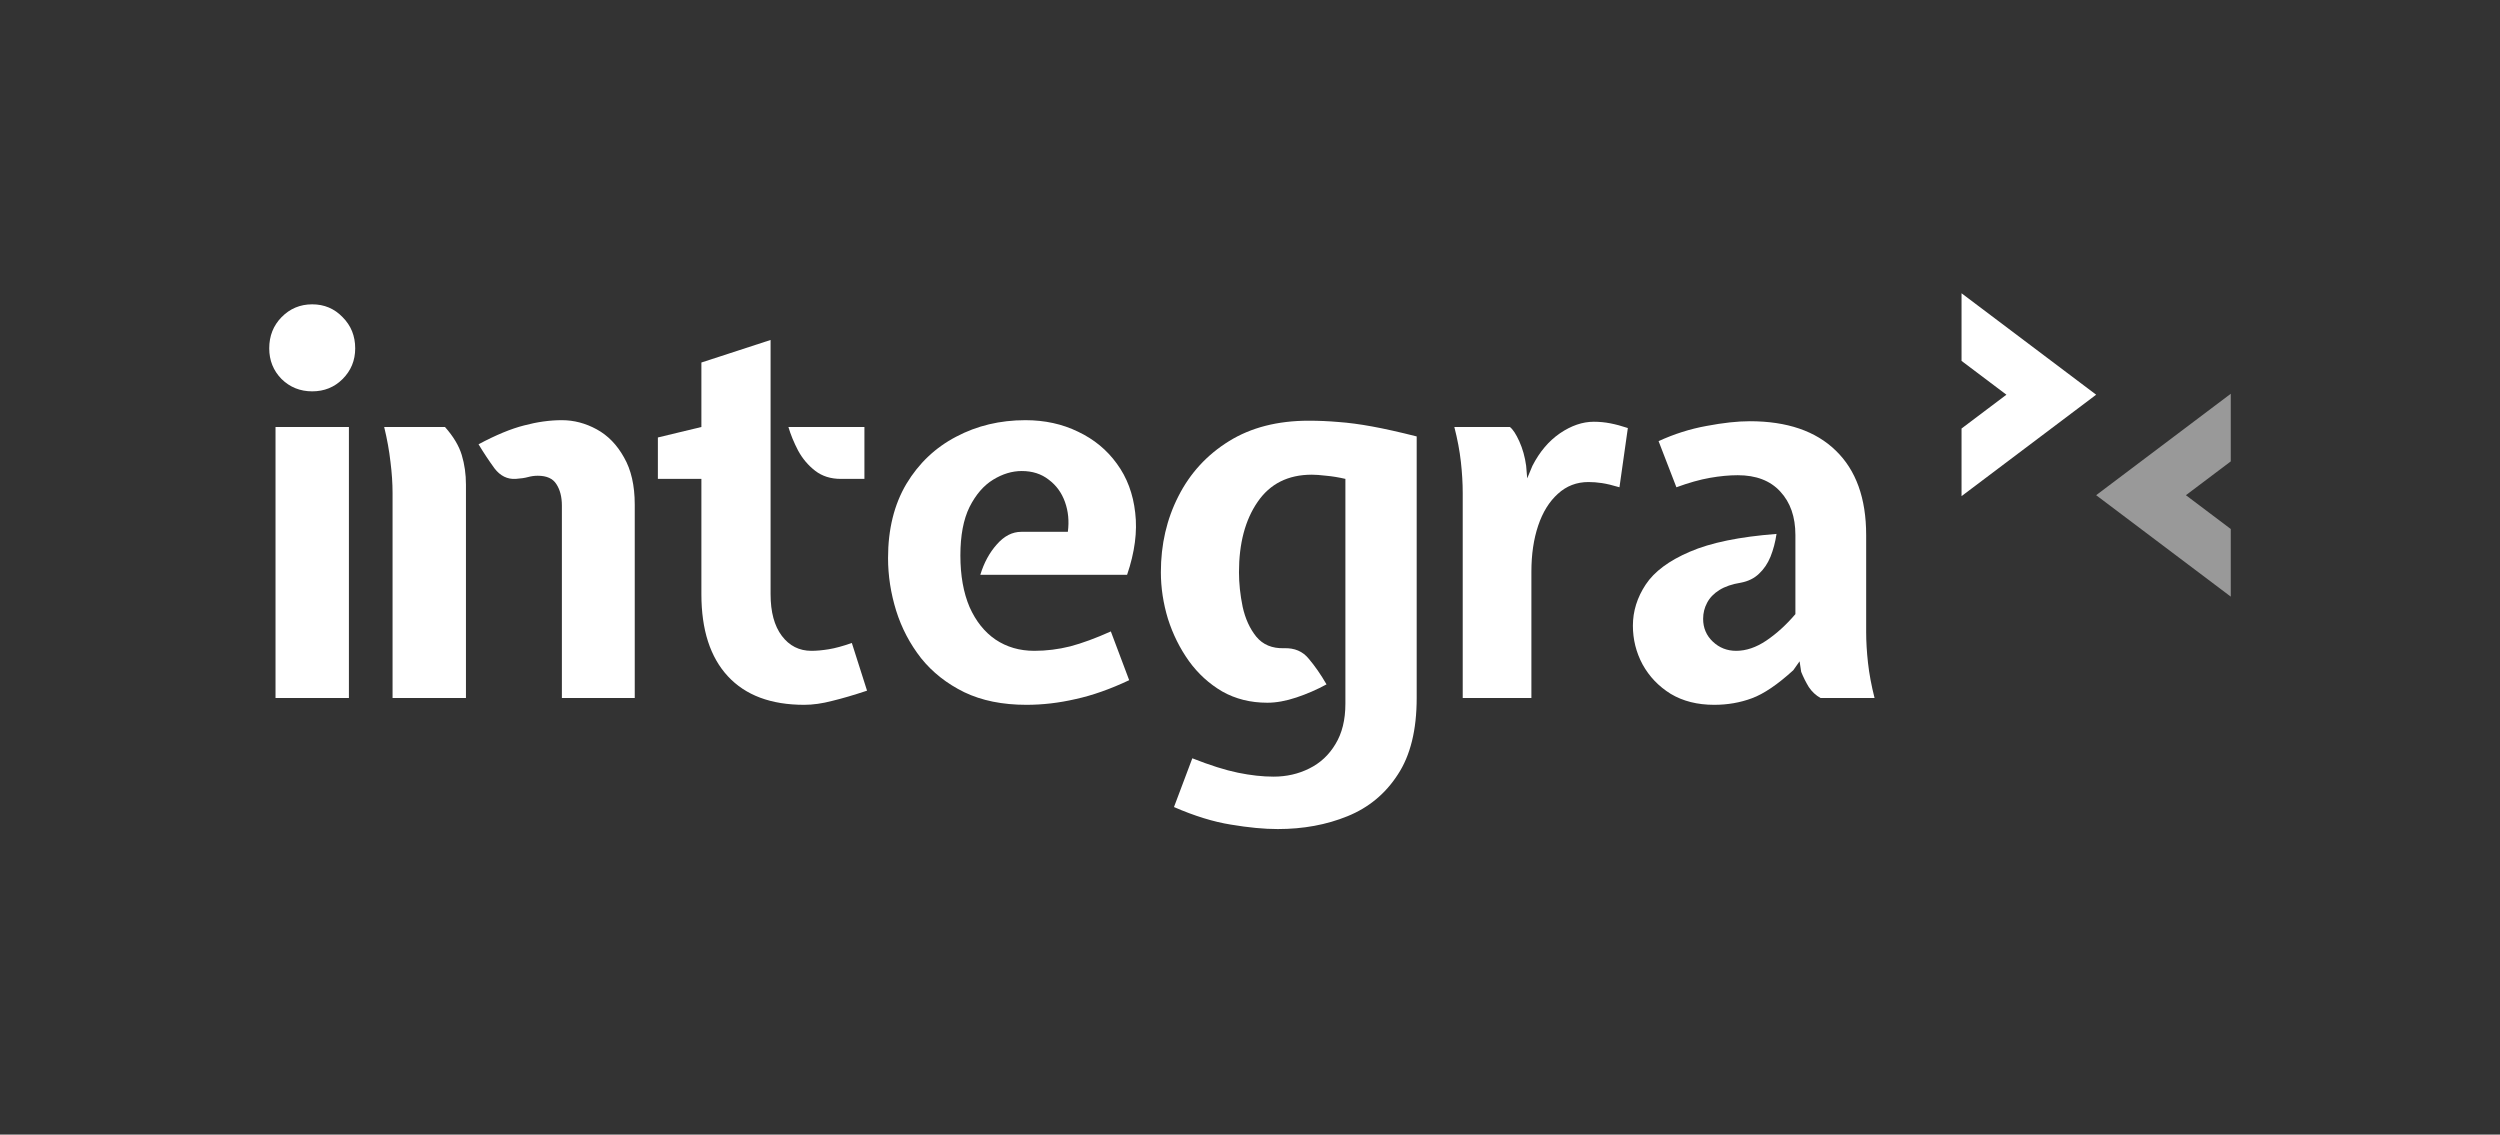
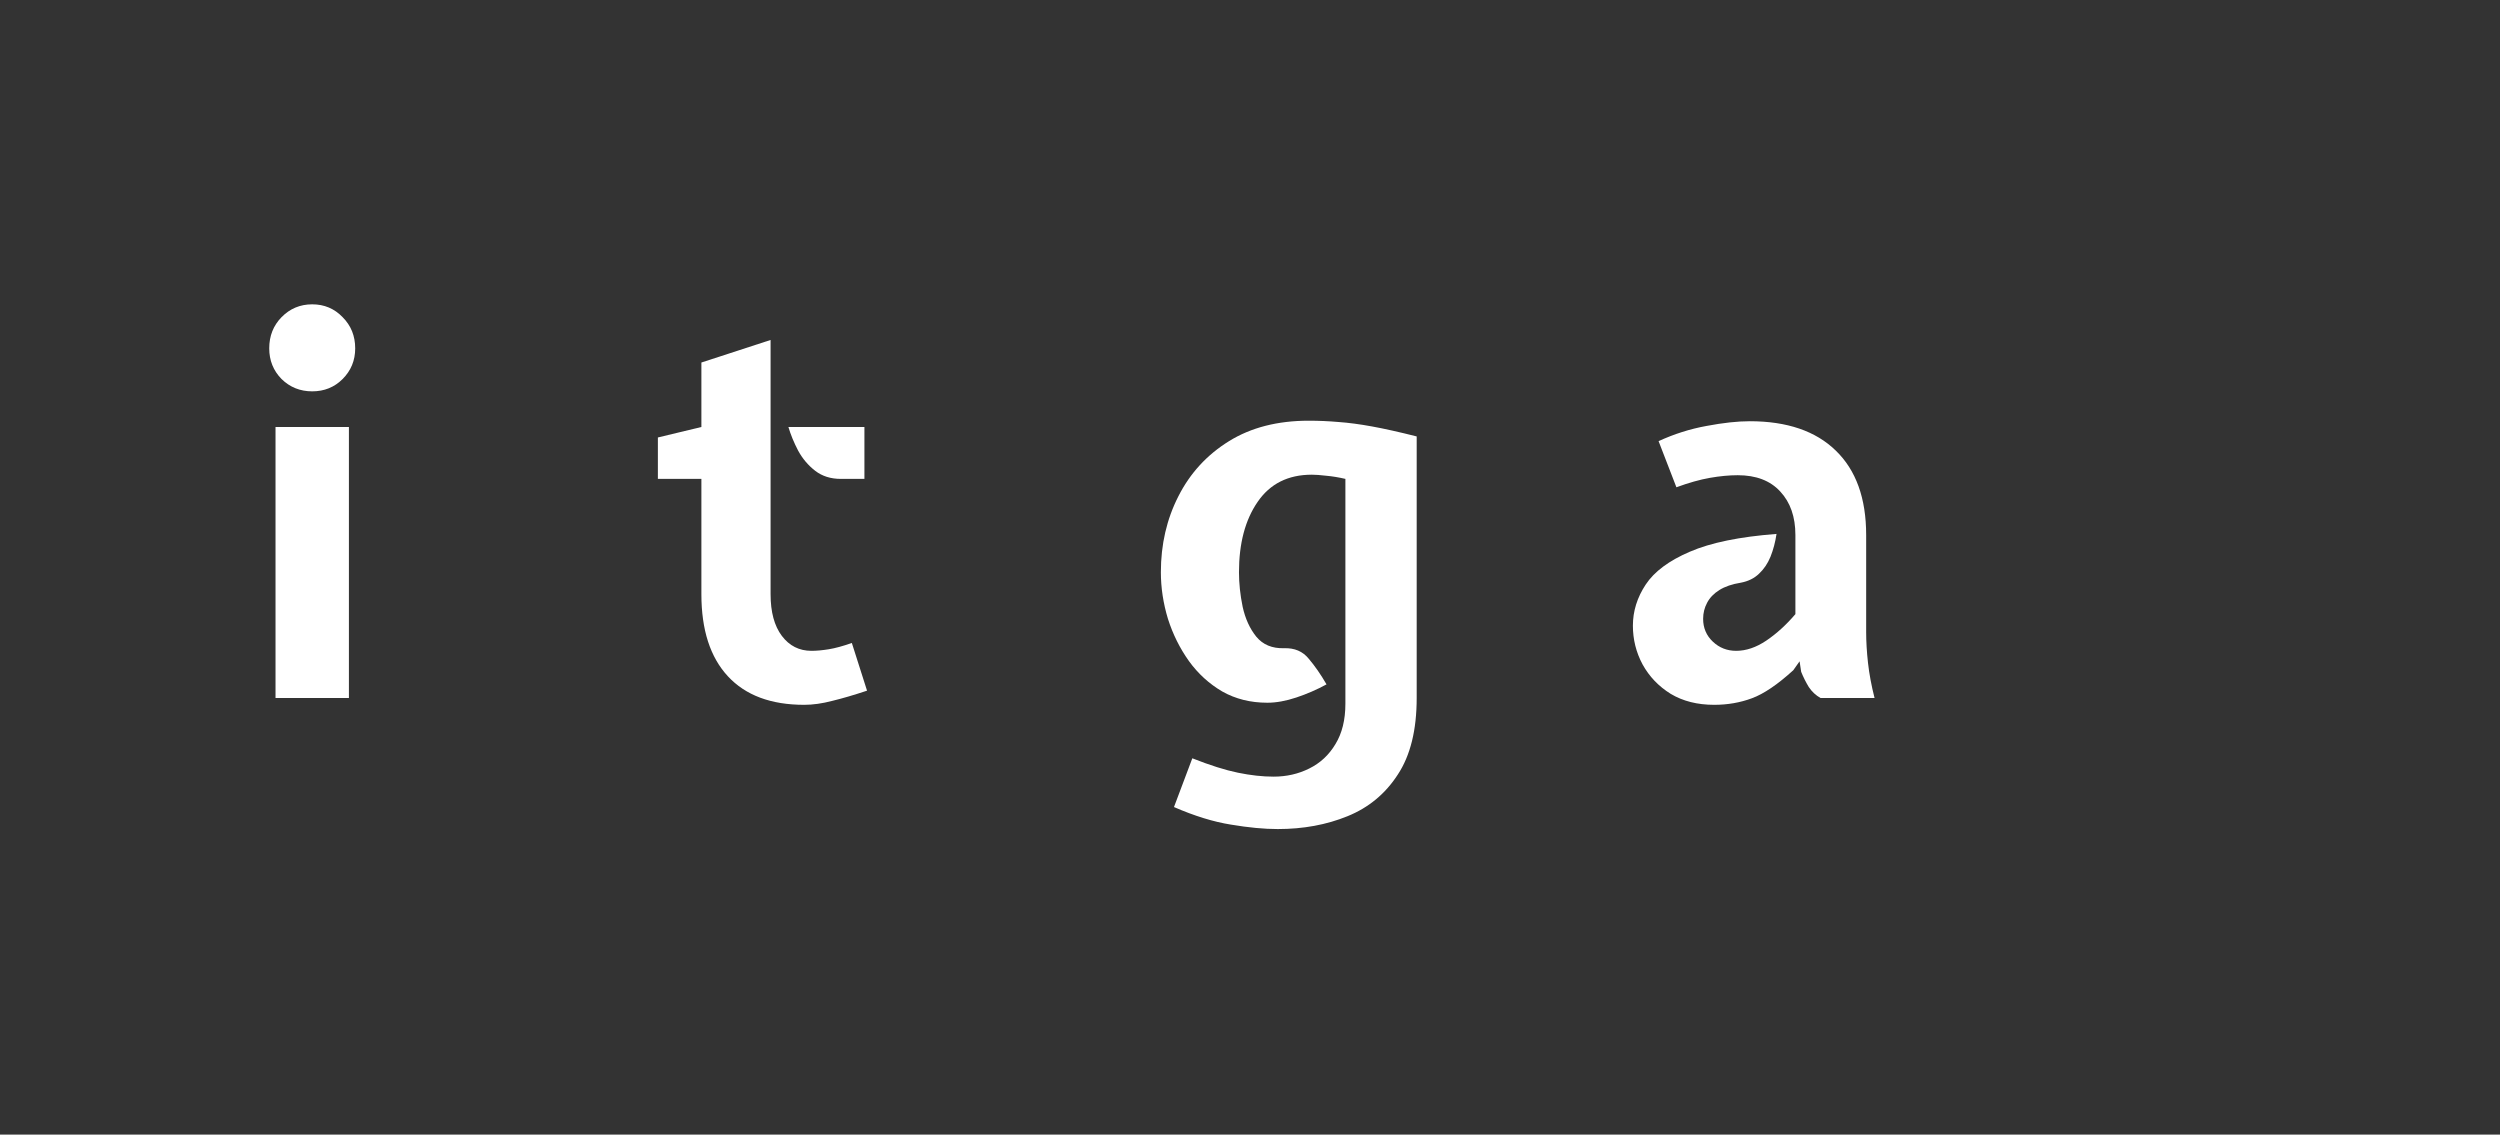
<svg xmlns="http://www.w3.org/2000/svg" width="520" height="236" viewBox="0 0 520 236" fill="none">
  <rect x="0" y="0" width="520" height="236" fill="#333333" stroke="none" />
  <path d="M57.308 145.185V88.814H72.573V145.185H57.308ZM64.941 81.4C62.433 81.4 60.307 80.546 58.562 78.837C56.854 77.093 56 74.967 56 72.459C56 69.878 56.854 67.716 58.562 65.971C60.307 64.19 62.433 63.3 64.941 63.3C67.449 63.3 69.557 64.19 71.265 65.971C73.01 67.716 73.882 69.878 73.882 72.459C73.882 74.967 73.01 77.093 71.265 78.837C69.557 80.546 67.449 81.4 64.941 81.4Z" fill="white" />
-   <path d="M116.872 145.185V105.169C116.872 103.352 116.49 101.862 115.727 100.699C115 99.536 113.709 98.954 111.856 98.954C111.165 98.954 110.493 99.045 109.839 99.227C109.185 99.409 108.33 99.536 107.276 99.609C105.532 99.718 104.06 98.991 102.86 97.428C101.697 95.829 100.589 94.157 99.535 92.412C103.133 90.486 106.295 89.177 109.021 88.487C111.747 87.76 114.364 87.397 116.872 87.397C119.379 87.397 121.796 88.033 124.122 89.305C126.448 90.577 128.338 92.521 129.792 95.138C131.282 97.719 132.027 100.99 132.027 104.951V145.185H116.872ZM81.653 145.185V102.553C81.653 100.517 81.508 98.355 81.217 96.065C80.963 93.775 80.526 91.358 79.909 88.814H92.557C94.301 90.777 95.464 92.721 96.046 94.647C96.627 96.574 96.918 98.627 96.918 100.808V145.185H81.653Z" fill="white" />
  <path d="M167.259 146.603C160.354 146.603 155.066 144.622 151.395 140.66C147.724 136.699 145.889 131.011 145.889 123.596V99.609H136.839V90.995L145.889 88.814V75.403L160.281 70.714V123.596C160.281 127.304 161.063 130.193 162.625 132.265C164.188 134.336 166.242 135.372 168.786 135.372C169.84 135.372 171.039 135.263 172.384 135.045C173.729 134.827 175.328 134.391 177.182 133.737L180.344 143.659C177.618 144.567 175.201 145.276 173.093 145.785C171.021 146.33 169.077 146.603 167.259 146.603ZM174.892 99.609C172.784 99.609 171.003 99.045 169.549 97.918C168.095 96.792 166.914 95.392 166.006 93.721C165.133 92.049 164.461 90.413 163.988 88.814H179.799V99.609H174.892Z" fill="white" />
-   <path d="M213.499 146.603C208.52 146.603 204.213 145.73 200.578 143.986C196.944 142.205 193.945 139.843 191.583 136.899C189.257 133.918 187.53 130.629 186.404 127.031C185.277 123.396 184.714 119.744 184.714 116.073C184.714 110.076 185.986 104.933 188.53 100.644C191.11 96.356 194.563 93.085 198.888 90.831C203.213 88.541 208.011 87.397 213.281 87.397C217.315 87.397 220.968 88.196 224.239 89.795C227.546 91.358 230.236 93.575 232.308 96.447C234.416 99.318 235.688 102.716 236.124 106.641C236.596 110.567 236.033 114.874 234.434 119.562H203.904C204.667 117.054 205.812 114.946 207.338 113.238C208.865 111.493 210.555 110.621 212.409 110.621H222.113C222.403 108.404 222.204 106.332 221.513 104.406C220.822 102.48 219.696 100.935 218.133 99.772C216.606 98.573 214.735 97.973 212.518 97.973C210.519 97.973 208.538 98.573 206.575 99.772C204.613 100.972 202.977 102.861 201.669 105.442C200.397 108.022 199.76 111.384 199.76 115.528C199.76 119.707 200.397 123.287 201.669 126.268C202.977 129.212 204.776 131.465 207.066 133.028C209.392 134.591 212.081 135.372 215.134 135.372C217.642 135.372 220.132 135.063 222.603 134.445C225.075 133.791 227.892 132.755 231.054 131.338L234.87 141.478C230.945 143.332 227.237 144.64 223.748 145.403C220.295 146.203 216.879 146.603 213.499 146.603Z" fill="white" />
  <path d="M265.776 172.444C262.941 172.444 259.688 172.135 256.018 171.517C252.383 170.936 248.44 169.718 244.187 167.865L248.003 157.724C251.674 159.178 254.836 160.178 257.49 160.723C260.143 161.268 262.614 161.541 264.904 161.541C267.593 161.541 270.065 160.977 272.318 159.851C274.608 158.724 276.425 157.034 277.77 154.78C279.151 152.527 279.842 149.728 279.842 146.385V99.609C278.424 99.281 277.098 99.063 275.862 98.954C274.626 98.809 273.627 98.736 272.864 98.736C267.921 98.736 264.159 100.626 261.578 104.406C258.998 108.15 257.708 113.02 257.708 119.017C257.708 121.343 257.962 123.742 258.471 126.213C259.016 128.685 259.961 130.756 261.306 132.428C262.687 134.1 264.613 134.9 267.085 134.827C269.265 134.754 270.974 135.481 272.209 137.008C273.481 138.498 274.717 140.279 275.917 142.35C273.918 143.441 271.828 144.349 269.647 145.076C267.466 145.803 265.449 146.167 263.596 146.167C260.106 146.167 256.981 145.385 254.219 143.822C251.493 142.223 249.185 140.115 247.295 137.498C245.405 134.845 243.951 131.919 242.933 128.721C241.952 125.486 241.461 122.252 241.461 119.017C241.461 113.238 242.679 107.968 245.114 103.207C247.549 98.409 251.056 94.593 255.636 91.758C260.215 88.923 265.74 87.506 272.209 87.506C274.281 87.506 276.353 87.597 278.424 87.778C280.496 87.924 282.822 88.233 285.403 88.705C287.983 89.177 291.072 89.868 294.671 90.777V145.185C294.671 151.836 293.362 157.143 290.745 161.104C288.165 165.102 284.676 167.992 280.278 169.773C275.917 171.554 271.083 172.444 265.776 172.444Z" fill="white" />
-   <path d="M304.246 145.185V102.553C304.246 100.517 304.119 98.355 303.864 96.065C303.61 93.775 303.156 91.358 302.502 88.814H314.059C314.677 89.287 315.331 90.286 316.022 91.812C316.712 93.339 317.185 95.029 317.439 96.883L317.657 99.499L318.748 96.883C320.238 93.975 322.146 91.722 324.472 90.123C326.835 88.523 329.179 87.724 331.505 87.724C332.668 87.724 333.813 87.833 334.94 88.051C336.066 88.269 337.284 88.596 338.592 89.032L336.848 101.353C335.394 100.917 334.176 100.626 333.195 100.481C332.214 100.335 331.287 100.263 330.415 100.263C327.943 100.263 325.817 101.081 324.036 102.716C322.255 104.315 320.892 106.514 319.947 109.313C319.002 112.111 318.53 115.31 318.53 118.908V145.185H304.246Z" fill="white" />
  <path d="M356.542 146.603C353.053 146.603 350.036 145.84 347.492 144.313C344.984 142.75 343.04 140.715 341.659 138.207C340.314 135.699 339.642 133.01 339.642 130.138C339.642 127.122 340.532 124.269 342.313 121.579C344.094 118.89 347.147 116.618 351.472 114.764C355.833 112.875 361.849 111.639 369.517 111.057C369.263 112.765 368.845 114.346 368.263 115.8C367.682 117.218 366.882 118.399 365.865 119.344C364.883 120.289 363.629 120.907 362.103 121.198C360.286 121.488 358.796 121.997 357.633 122.724C356.469 123.451 355.615 124.341 355.07 125.395C354.525 126.413 354.252 127.522 354.252 128.721C354.252 130.611 354.925 132.192 356.27 133.464C357.614 134.736 359.232 135.372 361.122 135.372C363.193 135.372 365.283 134.663 367.391 133.246C369.536 131.792 371.553 129.957 373.443 127.74V111.275C373.443 107.495 372.389 104.479 370.281 102.225C368.209 99.972 365.265 98.845 361.449 98.845C359.668 98.845 357.742 99.027 355.67 99.391C353.598 99.754 351.272 100.408 348.692 101.353L344.984 91.758C348.219 90.268 351.545 89.214 354.961 88.596C358.414 87.942 361.412 87.615 363.957 87.615C371.698 87.615 377.659 89.65 381.838 93.721C386.054 97.791 388.162 103.643 388.162 111.275V131.447C388.162 133.446 388.29 135.59 388.544 137.88C388.798 140.17 389.253 142.605 389.907 145.185H378.676C377.695 144.64 376.877 143.877 376.223 142.896C375.605 141.878 375.078 140.824 374.642 139.734L374.315 137.553L373.006 139.406C369.735 142.387 366.864 144.331 364.393 145.24C361.958 146.148 359.341 146.603 356.542 146.603Z" fill="white" />
-   <path fill-rule="evenodd" clip-rule="evenodd" d="M408 75.066V61L436 82.099L408 103.197V89.131L417.333 82.098L408 75.066Z" fill="white" />
-   <path opacity="0.5" fill-rule="evenodd" clip-rule="evenodd" d="M464 95.968V81.901L436 103L464 124.099V110.034L454.667 103.001L464 95.968Z" fill="white" />
</svg>